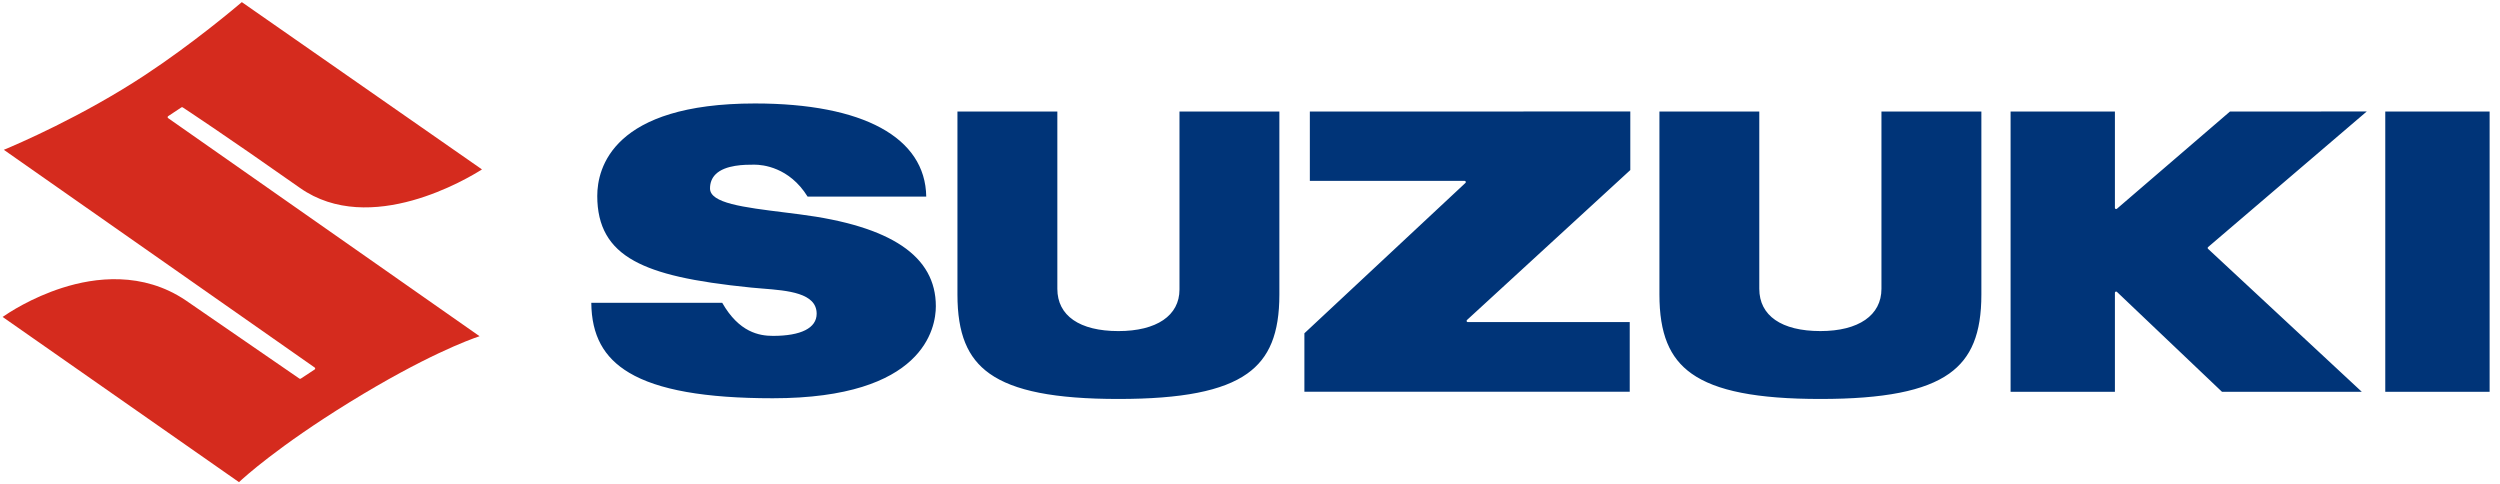
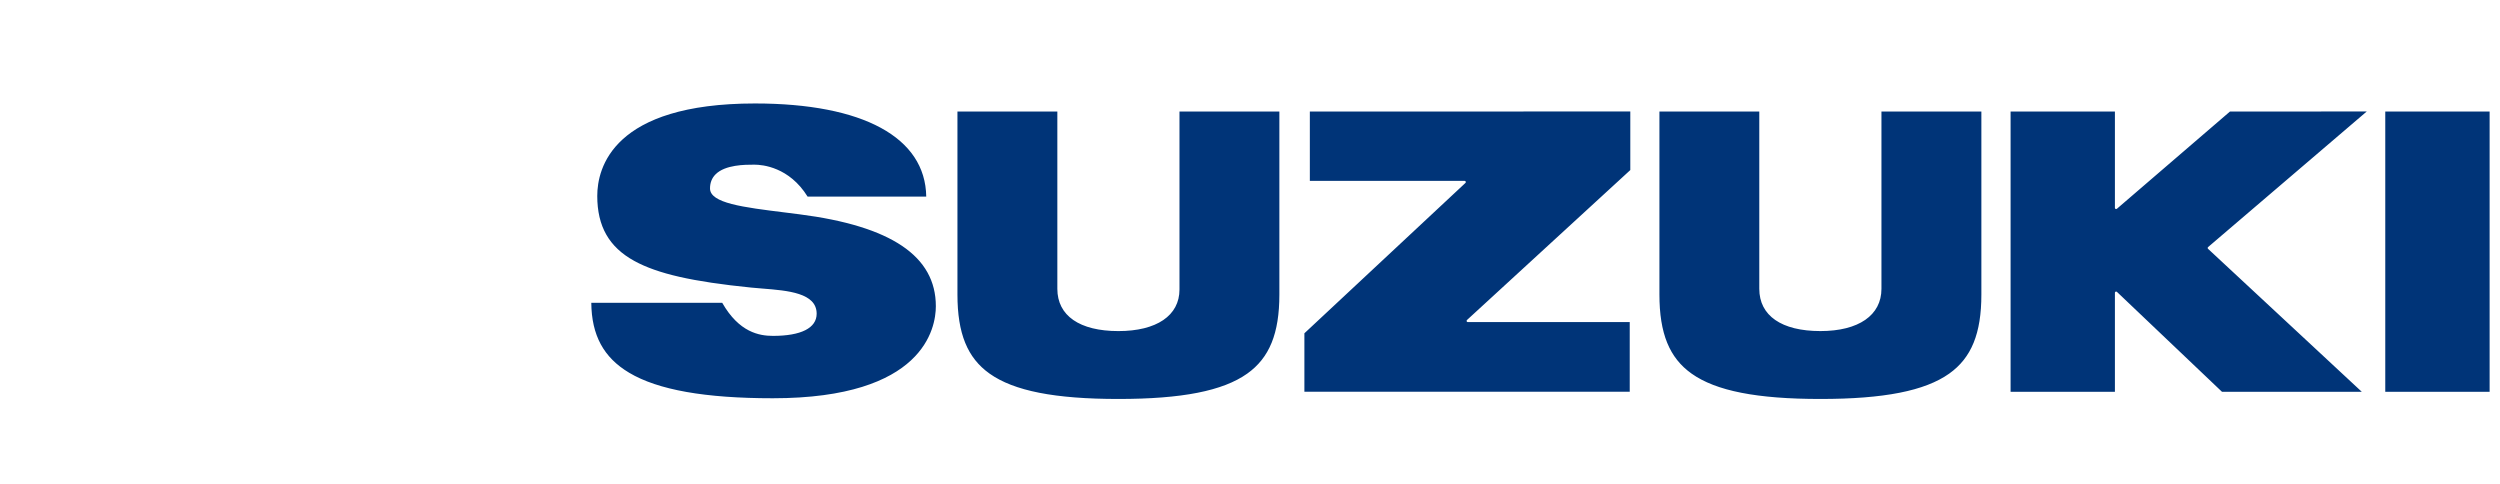
<svg xmlns="http://www.w3.org/2000/svg" width="222" height="43" viewBox="0 0 222 43" fill="none">
  <g clip-path="url(#clip0_5194_3957)">
-     <path d="M12.873 6.668C7.282 10.357 1.429 12.851 0.34 13.303L27.944 32.636C27.958 32.646 27.97 32.659 27.977 32.674C27.985 32.689 27.989 32.706 27.989 32.723V32.725C27.989 32.742 27.984 32.759 27.976 32.774C27.968 32.789 27.956 32.802 27.941 32.812L26.709 33.623C26.691 33.634 26.671 33.64 26.65 33.64C26.629 33.64 26.608 33.633 26.591 33.622L16.51 26.683C12.664 24.084 8.421 24.636 5.54 25.557C2.775 26.439 0.737 27.791 0.232 28.144C0.474 28.314 21.084 42.717 21.223 42.815C21.668 42.397 24.688 39.64 31.034 35.725C37.726 31.602 41.672 30.161 42.585 29.856L14.93 10.49C14.916 10.481 14.905 10.468 14.897 10.453C14.889 10.438 14.885 10.421 14.885 10.404V10.402C14.885 10.385 14.889 10.368 14.898 10.353C14.906 10.338 14.918 10.325 14.932 10.315L16.109 9.535C16.126 9.523 16.146 9.517 16.167 9.517C16.188 9.517 16.208 9.523 16.225 9.535C16.262 9.559 19.97 11.993 26.635 16.686C32.884 21.082 41.6 15.81 42.799 15.044C42.545 14.869 21.608 0.282 21.475 0.189C20.951 0.636 17.089 3.895 12.873 6.668Z" fill="#D52B1E" />
    <path d="M116.314 9.902V16.062H130.059C130.087 16.062 130.113 16.073 130.133 16.093C130.153 16.113 130.164 16.14 130.164 16.167C130.164 16.196 130.152 16.224 130.13 16.245L115.83 29.596V34.788H144.72V28.601H130.337C130.316 28.601 130.295 28.595 130.278 28.583C130.26 28.571 130.247 28.554 130.239 28.534C130.231 28.514 130.23 28.493 130.235 28.472C130.239 28.451 130.25 28.433 130.266 28.418C130.266 28.418 144.703 15.165 144.771 15.101V9.901C144.563 9.902 116.522 9.902 116.314 9.902ZM104.738 9.902V25.711C104.738 28.021 102.711 29.4 99.314 29.4C95.869 29.4 93.892 28.033 93.892 25.649V9.902H85.021V26.155C85.021 29.611 85.902 31.778 87.878 33.179C90.04 34.714 93.673 35.428 99.314 35.428C104.954 35.428 108.589 34.714 110.751 33.179C112.727 31.778 113.608 29.61 113.608 26.155V9.902L104.738 9.902ZM167.073 9.902V25.647C167.073 27.997 165.047 29.399 161.652 29.399C158.203 29.399 156.225 28.032 156.225 25.648V9.902H147.357V26.154C147.357 29.61 148.239 31.777 150.215 33.178C152.378 34.713 156.011 35.428 161.652 35.428C167.29 35.428 170.924 34.713 173.089 33.178C175.064 31.776 175.946 29.61 175.946 26.154V9.902H167.073ZM211.812 9.902V34.789H221.078V9.902H211.812ZM198.024 9.902C197.964 9.952 187.979 18.54 187.979 18.54C187.964 18.553 187.945 18.561 187.925 18.564C187.905 18.567 187.885 18.564 187.866 18.555C187.848 18.547 187.832 18.534 187.821 18.517C187.81 18.5 187.804 18.48 187.804 18.459V9.902H178.54V34.789H187.804V25.995C187.804 25.953 187.829 25.914 187.869 25.898C187.888 25.89 187.909 25.888 187.929 25.891C187.949 25.895 187.968 25.904 187.983 25.918C187.983 25.918 197.25 34.731 197.31 34.789H209.724L196.075 22.097C196.064 22.088 196.056 22.076 196.05 22.062C196.044 22.049 196.041 22.035 196.041 22.02V22.018C196.041 21.988 196.054 21.959 196.079 21.939L210.165 9.901L198.024 9.902ZM53.037 17.398C53.037 20.104 54.083 21.94 56.33 23.173C58.397 24.308 61.502 25.015 66.714 25.538L67.699 25.623C69.959 25.803 72.519 26.007 72.519 27.858C72.519 29.126 71.143 29.826 68.645 29.826C67.425 29.826 65.633 29.517 64.133 26.889H52.507C52.533 29.771 53.601 31.749 55.87 33.1C58.431 34.625 62.603 35.365 68.626 35.365C82.059 35.365 83.103 29.108 83.103 27.191C83.103 22.744 79.141 20.074 70.988 19.03L69.708 18.868C65.987 18.406 63.049 18.041 63.049 16.735C63.049 16.23 63.215 15.807 63.544 15.479C64.404 14.62 66.176 14.623 66.933 14.623H67.004C67.7 14.623 70.085 14.832 71.714 17.458H82.25C82.175 12.202 76.644 9.188 67.039 9.188C54.401 9.188 53.037 14.929 53.037 17.398Z" fill="#003478" />
  </g>
  <defs>
    <clipPath id="clip0_5194_3957">
      <rect width="221.232" height="43.007" fill="white" />
    </clipPath>
  </defs>
</svg>